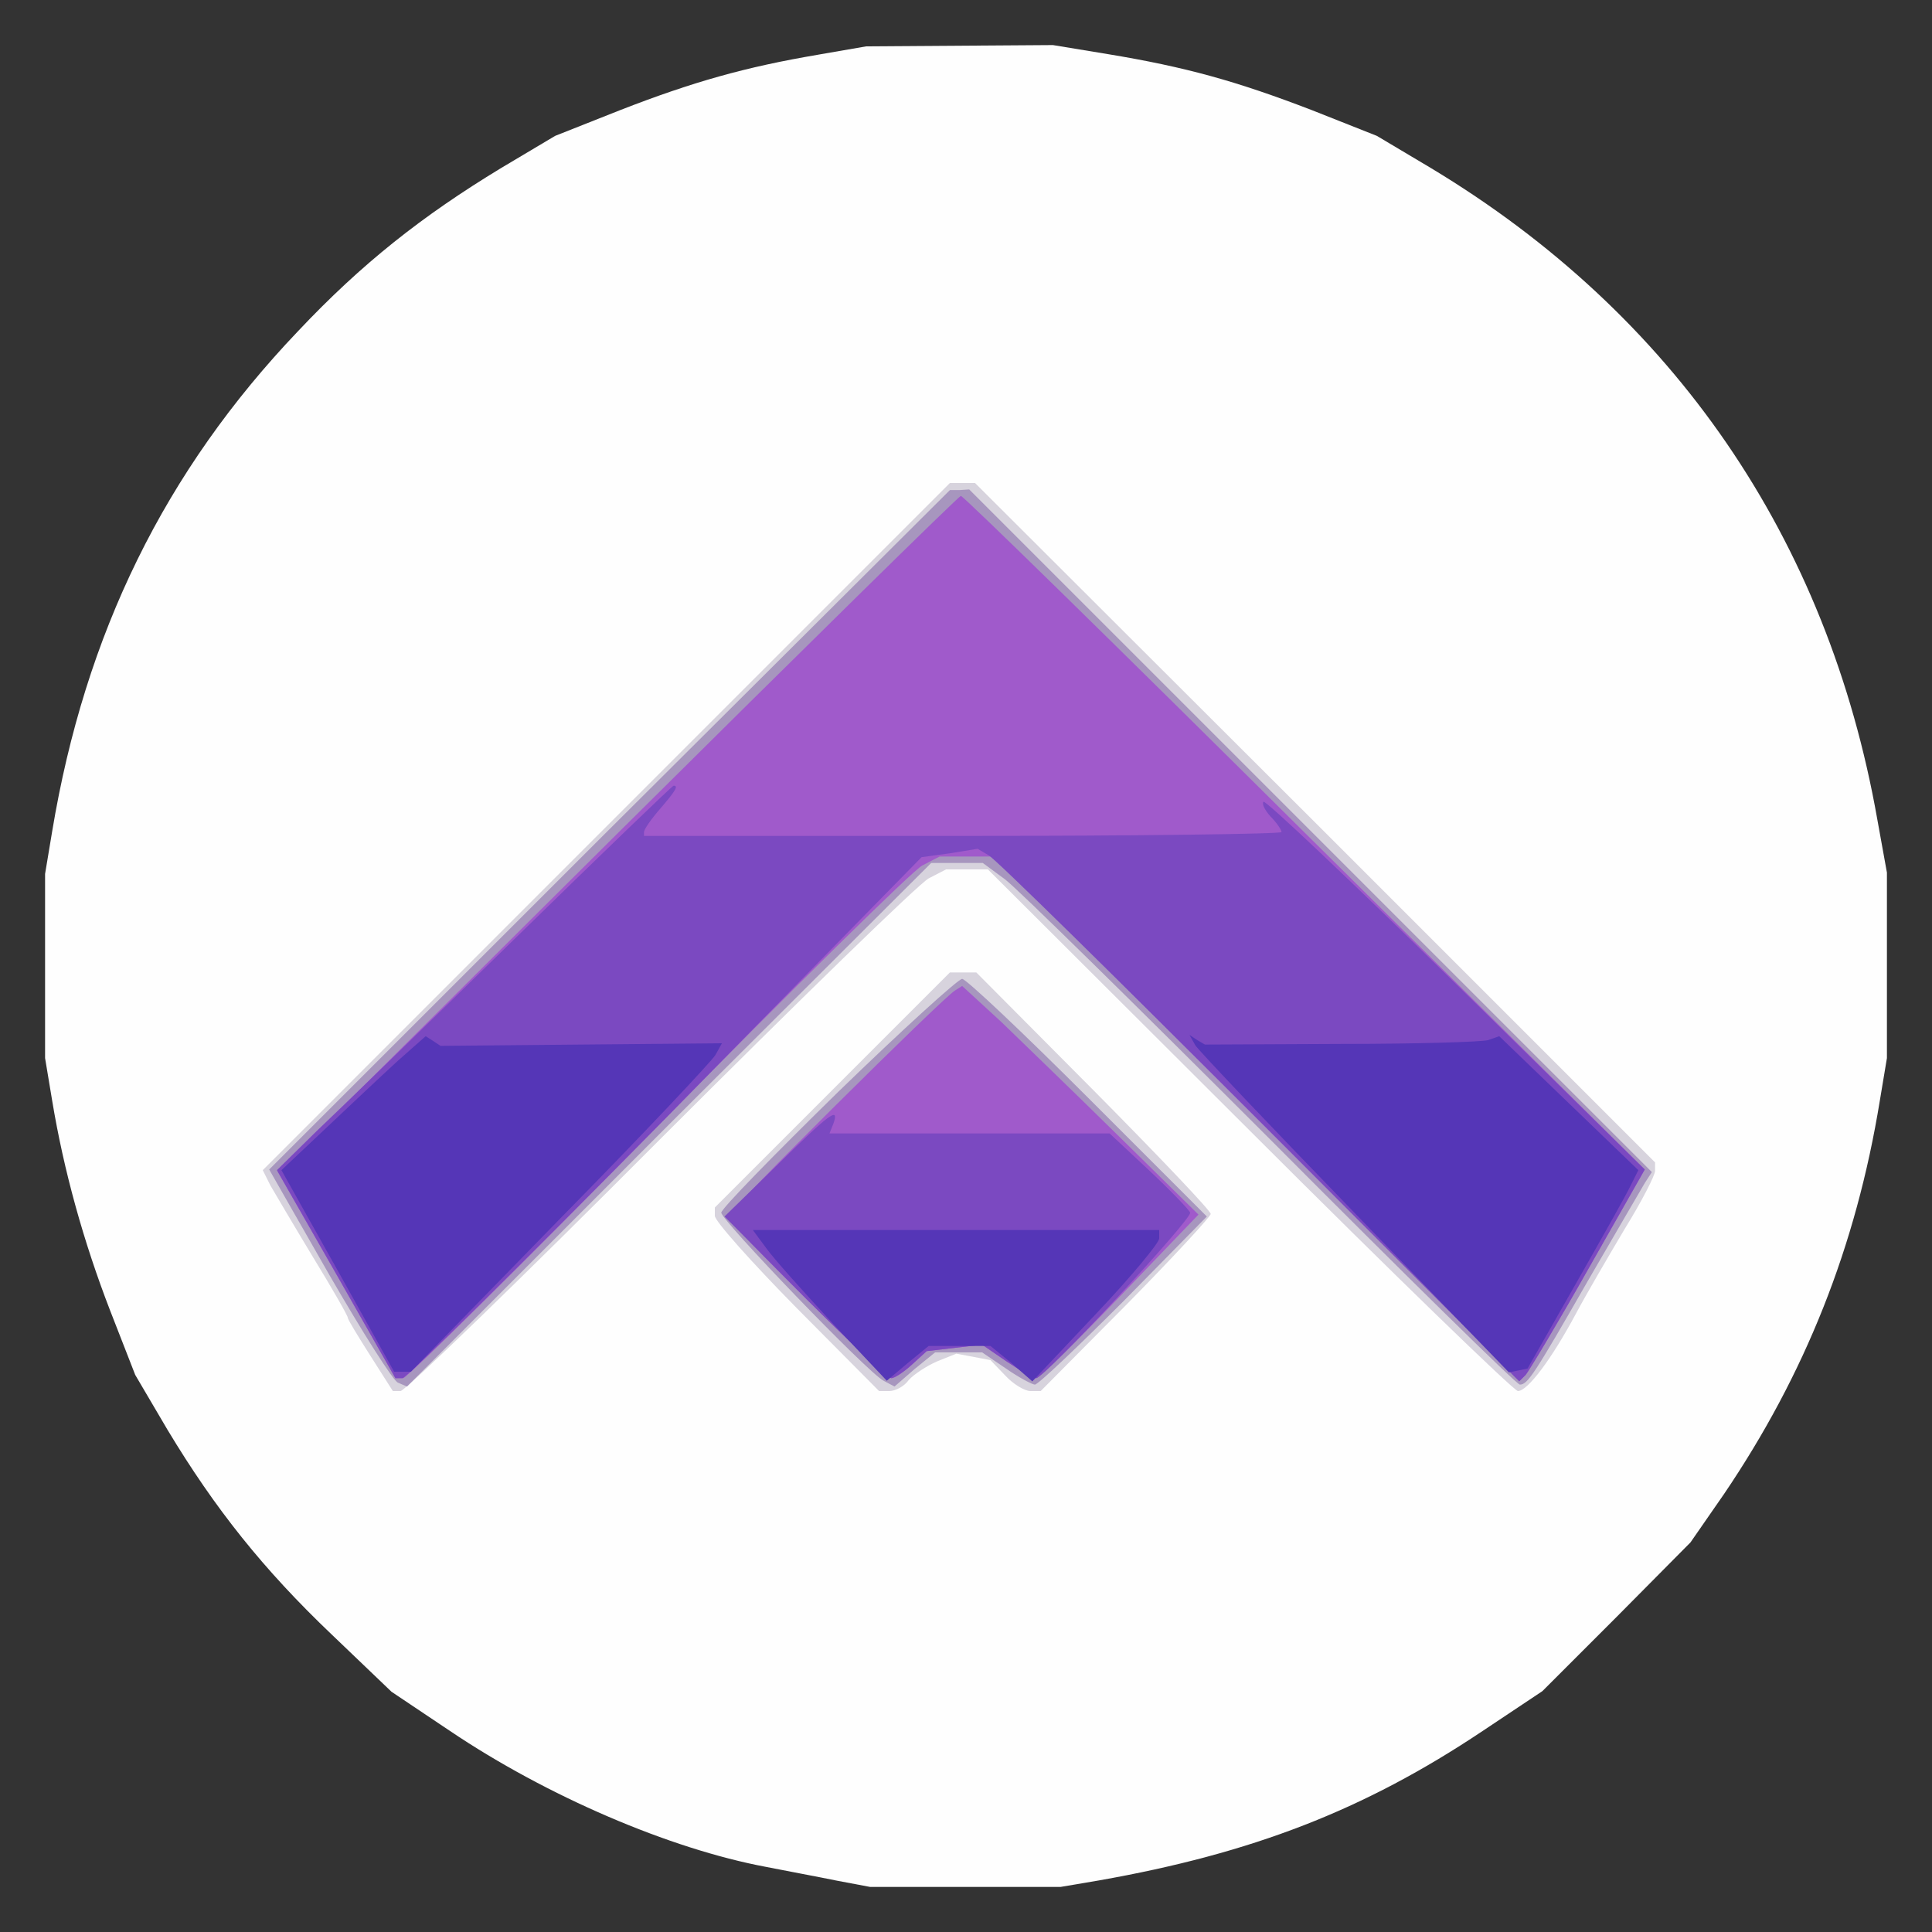
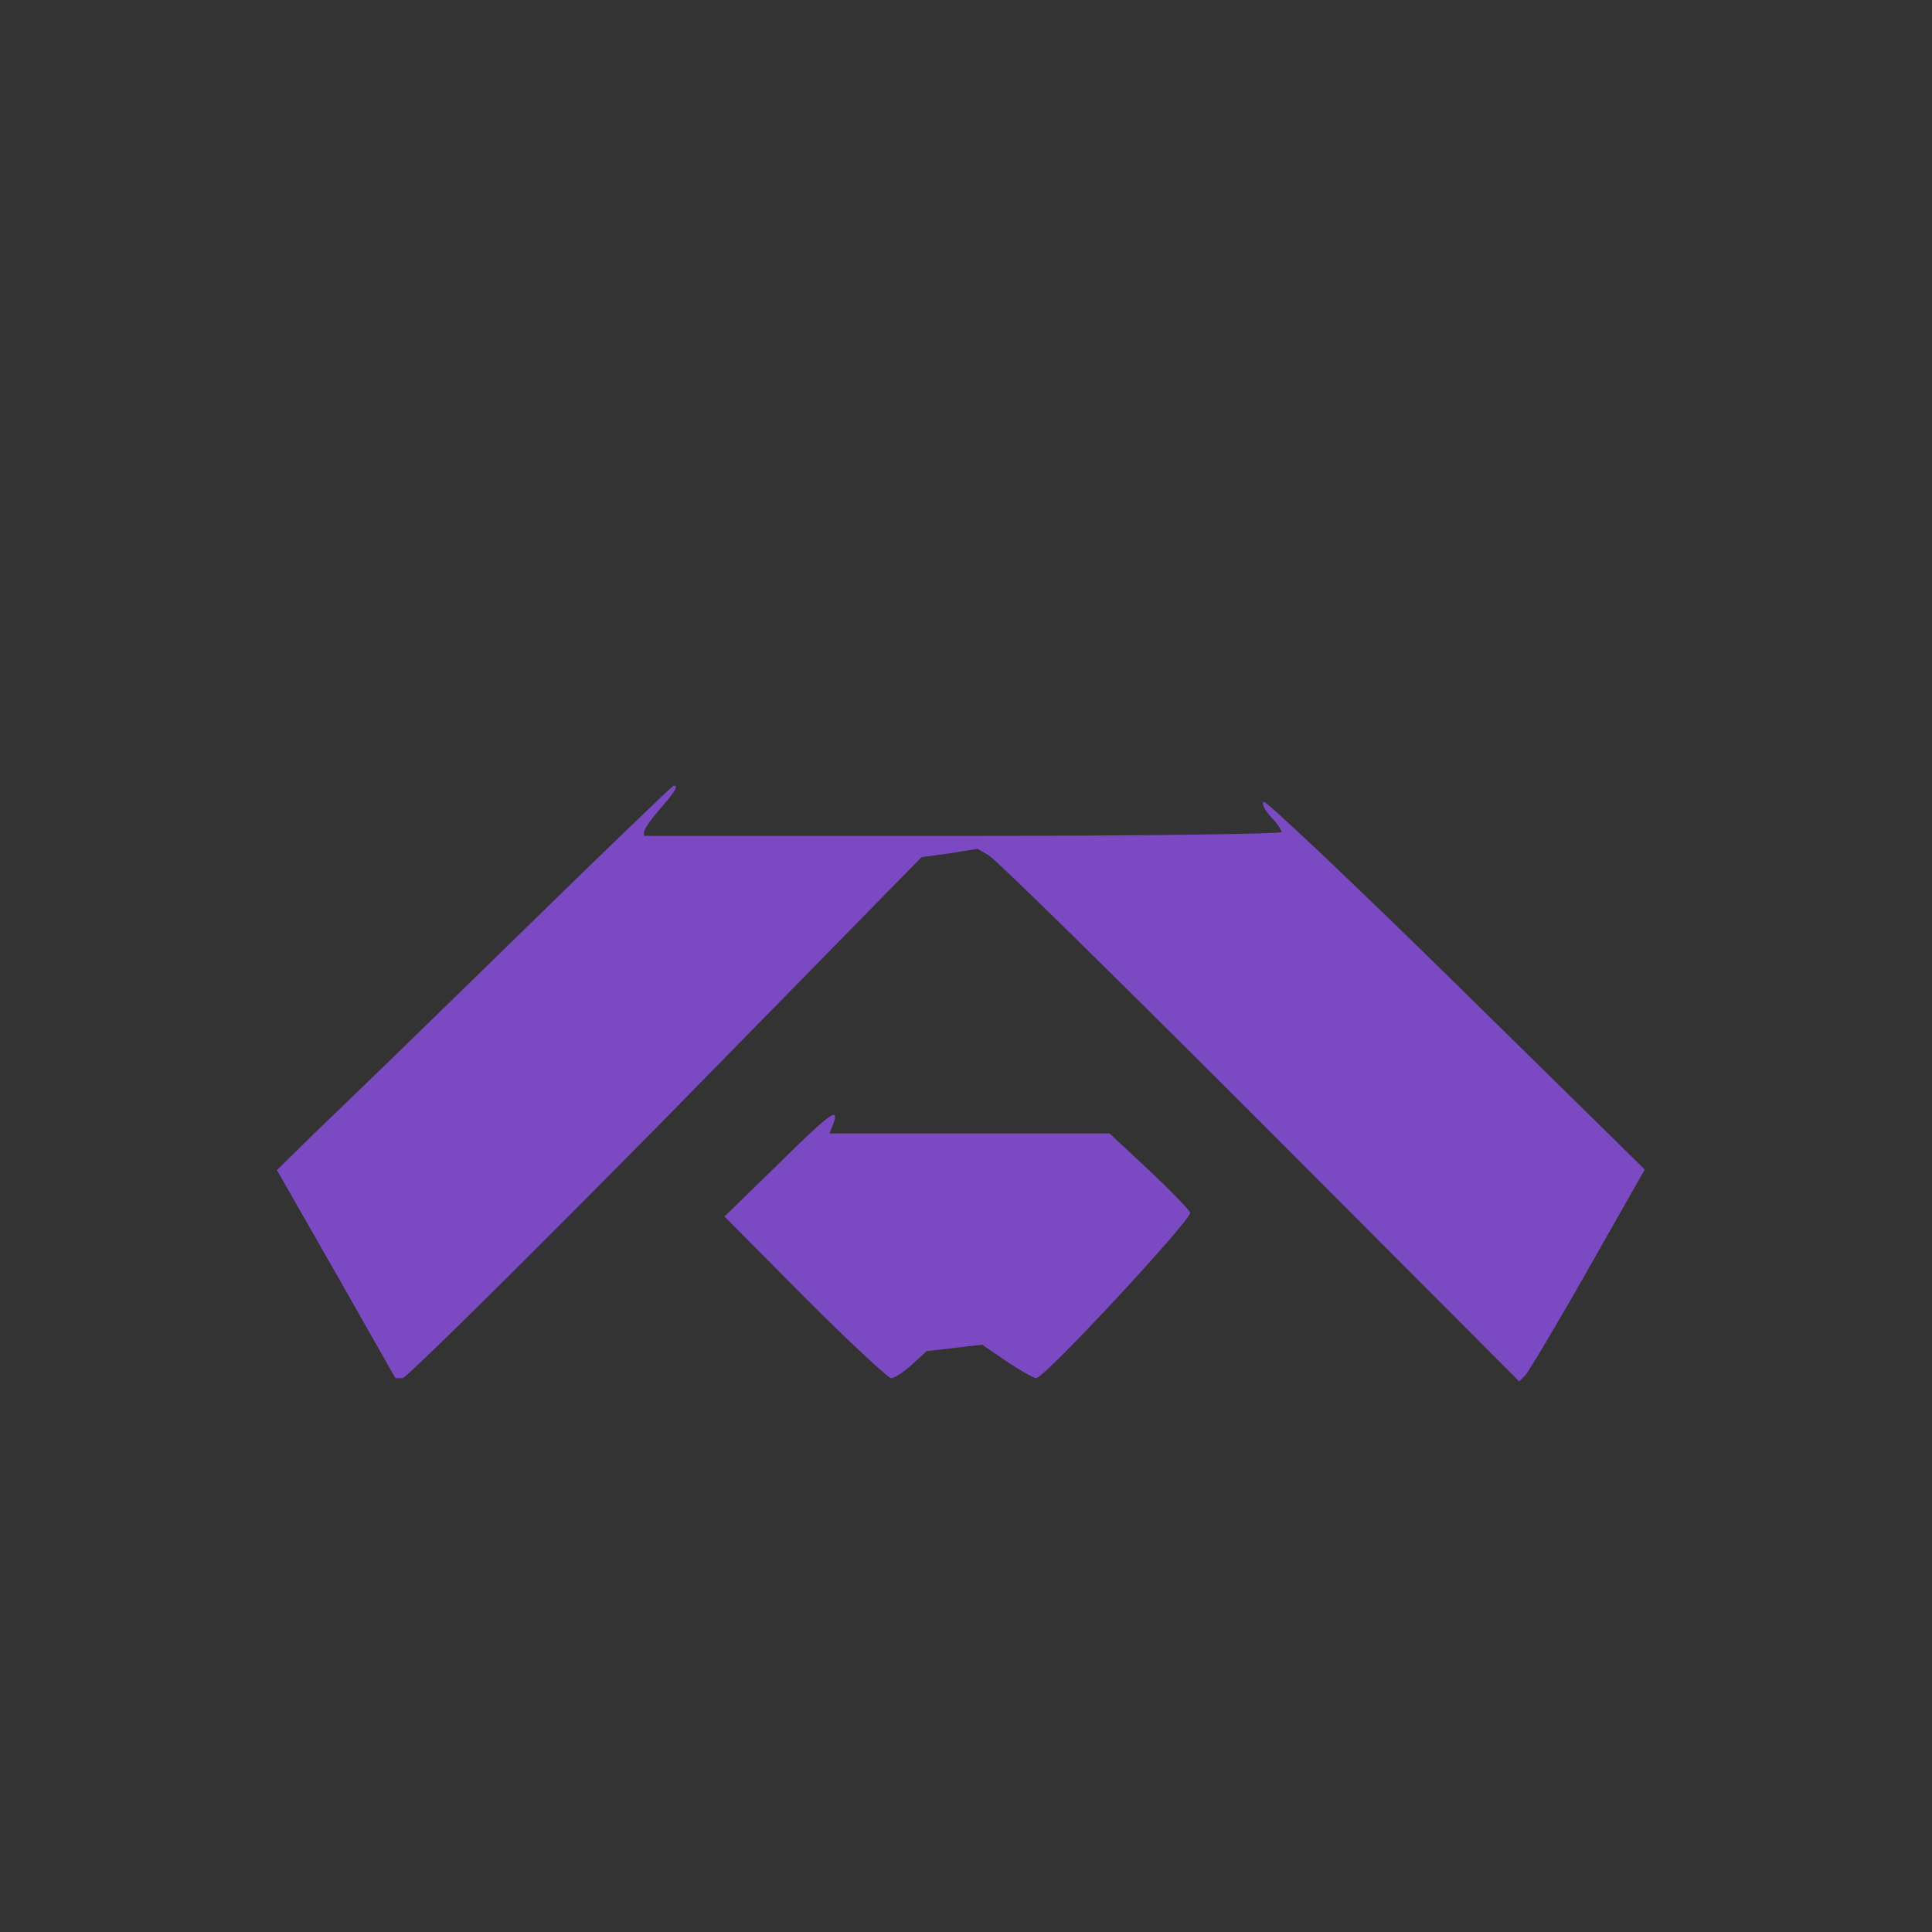
<svg xmlns="http://www.w3.org/2000/svg" version="1.2" baseProfile="tiny-ps" viewBox="0 0 300 300">
  <rect x="0" y="0" width="300" height="300" fill="#333333" stroke="none" />
  <title>adscaling</title>
  <g>
    <g fill="#fefefe" transform="matrix(.1 0 0 -.1 0 300)">
-       <path d="M1270 2915c-112-19-194-42-307-86l-101-40-84-50c-122-74-216-148-315-253-207-217-331-470-382-777l-11-66v-286l11-66c18-109 49-220 90-326l39-100 50-85c74-123 149-217 255-318l93-89 91-61c150-101 341-183 491-211 30-6 79-15 108-21l53-10h296l59 10c238 42 412 109 596 232l93 62 115 115 115 116 52 75c126 186 205 384 242 611l11 66v288l-15 83c-77 436-316 784-693 1011l-84 50-101 40c-117 45-196 67-317 87l-85 14-145-1-145-1-75-13z" />
-     </g>
+       </g>
    <g fill="#d7d3dd" transform="matrix(.1 0 0 -.1 0 300)">
-       <path d="m941 1716-533-533 12-24c7-12 37-63 66-111 30-49 54-91 54-94s16-29 35-59l35-55h12c7 0 189 176 403 391 215 215 402 397 417 405l27 14h65l406-405c223-223 411-405 417-405 15 0 52 49 90 120 16 30 51 90 76 132 26 42 47 83 47 90v13l-528 528-528 527h-39l-534-534zm351-409-182-182v-13c0-8 57-72 127-143l128-129h16c9 0 23 7 30 17 8 9 28 22 44 29l30 12 27-5 26-5 23-24c12-13 30-24 39-24h16l132 133c73 74 132 138 132 142 0 5-82 91-182 192l-182 183h-41l-183-183z" />
-     </g>
+       </g>
    <g fill="#a796be" transform="matrix(.1 0 0 -.1 0 300)">
-       <path d="m946 1712-528-528 93-163c52-90 100-166 107-168l14-6 407 407 407 406h80l34-25c18-13 204-196 413-405 208-209 382-380 387-380 12 0 22 15 105 160 43 74 83 143 89 153l11 17-530 530-530 530-15-1h-15l-529-527zm355-408c-99-97-181-181-181-187 0-12 227-248 252-261l17-9 31 27 32 26h73l37-25c20-14 41-25 45-25 5 0 67 59 138 130l129 131-184 184c-102 102-190 185-196 185s-93-79-193-176z" />
-     </g>
+       </g>
    <g fill="#a05acb" transform="matrix(.1 0 0 -.1 0 300)">
-       <path d="m958 1705-527-524 92-161 91-160h12c6 0 184 176 395 391s396 397 411 405l27 14h85l408-407 408-407 9 9c5 6 49 79 97 164l88 155-528 523c-290 288-530 523-534 523-4-1-244-237-534-525zm525-243c-20-12-353-343-353-351 0-10 244-251 254-251 6 0 20 10 32 21l23 21 43 5 43 5 38-26c21-14 41-26 46-26 4 0 63 57 130 127l122 127-123 121c-68 67-150 146-183 178l-61 56-11-7z" />
-     </g>
+       </g>
    <g fill="#7b49c1" transform="matrix(.1 0 0 -.1 0 300)">
      <path d="M799 1542c-134-131-272-265-307-298l-62-61 92-161 92-162h11c6 0 190 182 409 404l397 405 44 6 43 7 17-10c10-5 199-191 421-413l403-404 10 10c5 6 49 79 97 164l88 155-293 288c-162 159-296 286-299 283s2-13 11-23c10-10 17-21 17-24s-223-6-495-6h-495v6c0 4 11 20 25 36 24 28 29 36 21 36-2 0-113-107-247-238zm407-352-81-79 125-126c69-69 129-125 134-125s20 10 32 21l23 21 43 5 43 5 38-26c21-14 42-26 46-26 13 0 243 248 239 257-1 4-30 34-64 66l-61 57h-435l6 15c10 28-6 16-88-65z" />
    </g>
    <g fill="#5536b7" transform="matrix(.1 0 0 -.1 0 300)">
-       <path d="M618 1353c-23-21-73-68-111-104l-70-66 88-157 87-156h26l232 238c128 130 236 245 241 254l10 18-219-2-218-2-12 8-11 7-43-38zm1238 24c5-8 117-126 248-261l239-247 15 3 14 3 74 130c41 72 80 141 86 154l12 24-108 104-108 104-17-6c-10-3-113-6-229-6l-211-1-12 7-12 8 9-16zm-667-314c11-16 58-68 104-118l84-89 32 27 33 27h96l33-27 32-28 99 105c54 57 98 110 98 117v13h-631l20-27z" />
-     </g>
+       </g>
  </g>
</svg>